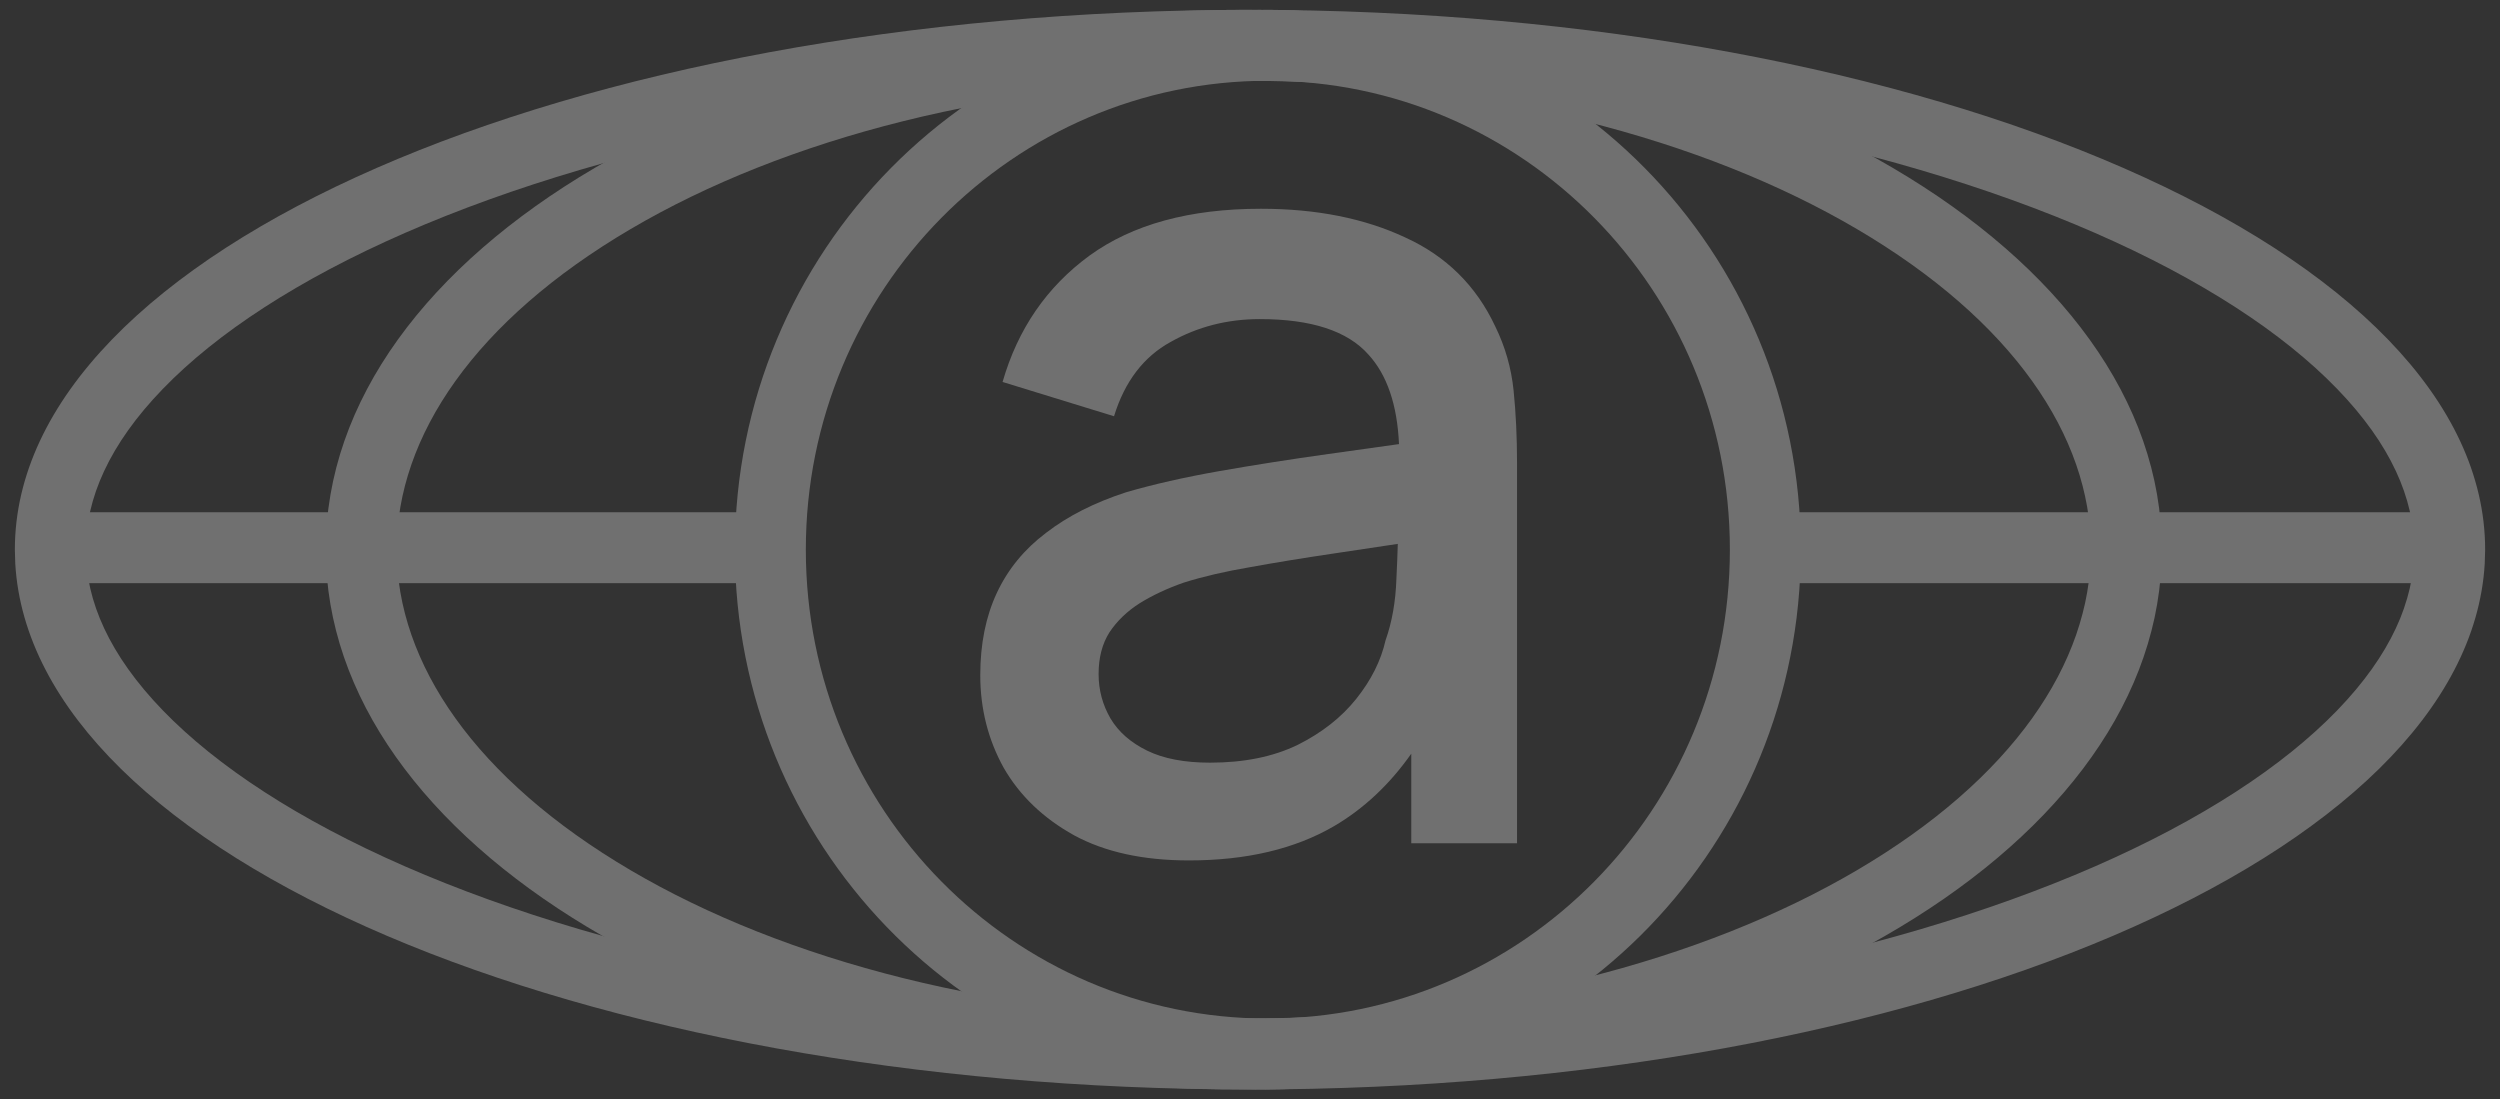
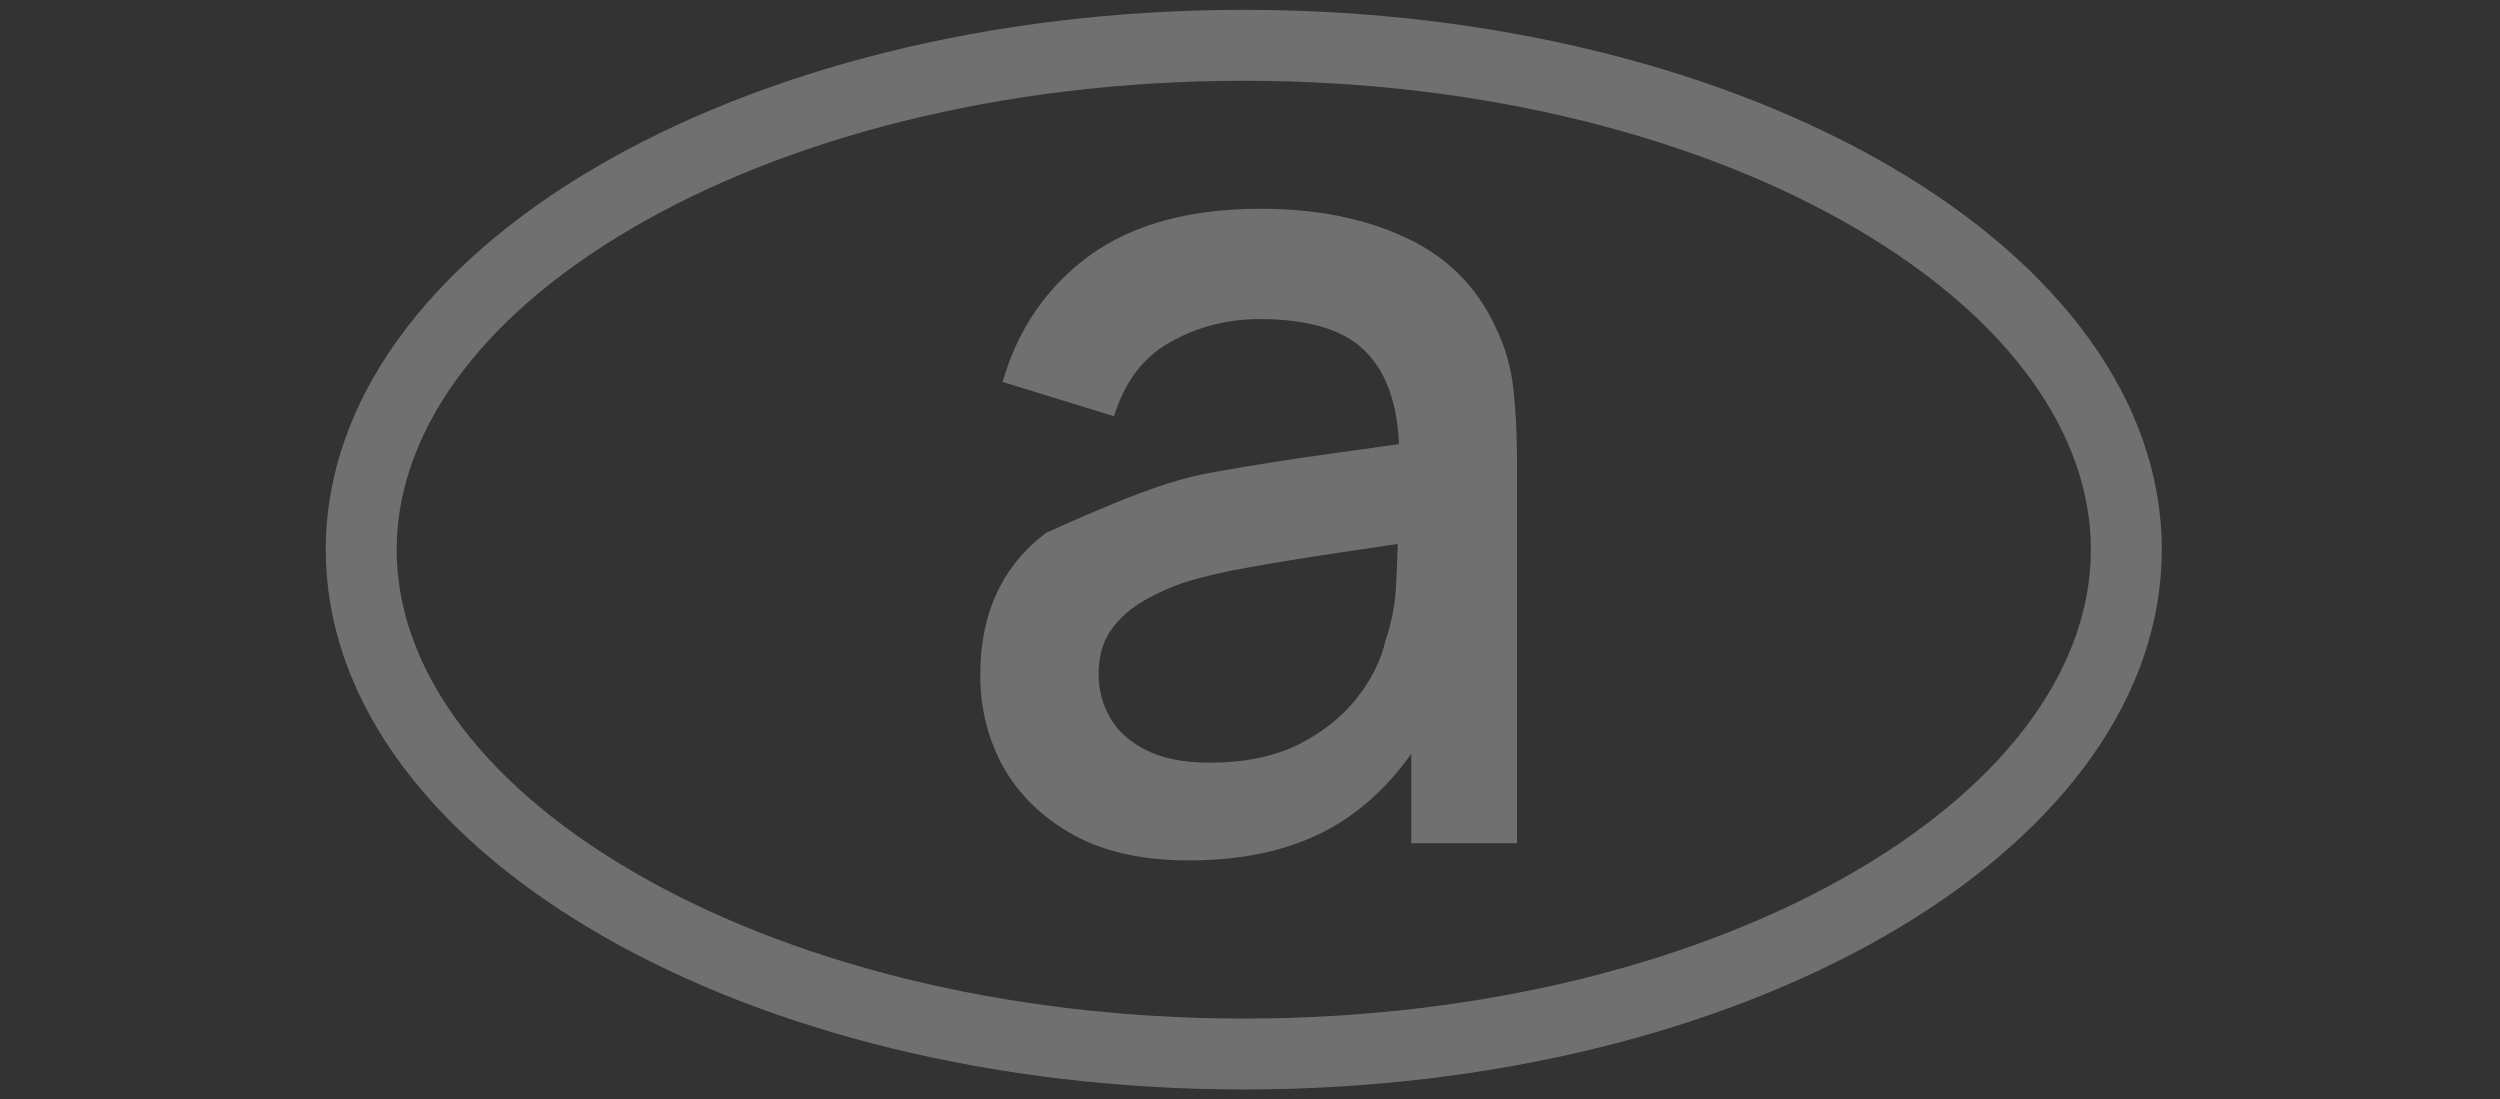
<svg xmlns="http://www.w3.org/2000/svg" width="141" height="62" viewBox="0 0 141 62" fill="none">
  <rect x="0" y="0" width="141" height="62" fill="#333333" stroke="none" />
  <g opacity="0.3">
-     <path d="M137.661 28.891V32.891H99.217V28.891H137.661Z" fill="white" />
-     <path d="M42.964 28.891V32.891H3.004V28.891H42.964Z" fill="white" />
-     <path d="M136.162 31.001C136.162 28.122 134.843 25.063 131.813 21.931C128.764 18.78 124.158 15.759 118.157 13.136C106.165 7.896 89.319 4.555 70.5 4.555C51.681 4.555 34.835 7.896 22.843 13.136C16.841 15.759 12.236 18.78 9.187 21.931C6.157 25.063 4.838 28.122 4.838 31.001C4.838 33.88 6.157 36.938 9.187 40.069C12.236 43.22 16.841 46.241 22.843 48.864C34.835 54.105 51.681 57.446 70.5 57.446V61.446C32.628 61.446 1.815 48.238 0.861 31.786L0.838 31.001C0.838 14.187 32.027 0.555 70.5 0.555C108.973 0.555 140.162 14.187 140.162 31.001L140.139 31.786C139.185 48.238 108.372 61.446 70.5 61.446V57.446C89.319 57.446 106.165 54.105 118.157 48.864C124.159 46.241 128.764 43.22 131.813 40.069C134.843 36.938 136.162 33.88 136.162 31.001Z" fill="white" />
    <path d="M117.925 31.001C117.925 24.591 113.479 18.063 104.732 12.92C96.078 7.831 83.86 4.555 70.149 4.555C56.438 4.555 44.22 7.831 35.566 12.92C26.819 18.063 22.373 24.591 22.373 31.001C22.373 37.411 26.819 43.938 35.566 49.081C44.22 54.17 56.438 57.446 70.149 57.446V61.446C42.001 61.446 19.1 48.238 18.391 31.786L18.373 31.001C18.373 14.187 41.554 0.555 70.149 0.555C98.744 0.555 121.925 14.187 121.925 31.001L121.907 31.786C121.198 48.238 98.297 61.446 70.149 61.446V57.446C83.86 57.446 96.078 54.17 104.732 49.081C113.479 43.938 117.925 37.411 117.925 31.001Z" fill="white" />
-     <path d="M97.565 31.001C97.565 16.347 85.85 4.555 71.507 4.555C57.164 4.555 45.449 16.347 45.449 31.001C45.45 45.655 57.164 57.446 71.507 57.446V61.446C55.166 61.446 41.871 48.238 41.459 31.786L41.449 31.001C41.449 14.187 54.907 0.555 71.507 0.555C88.107 0.555 101.565 14.187 101.565 31.001L101.555 31.786C101.143 48.238 87.848 61.446 71.507 61.446V57.446C85.85 57.446 97.564 45.655 97.565 31.001Z" fill="white" />
-     <path d="M71.117 11.774C74.234 11.774 76.942 12.312 79.241 13.386C81.562 14.439 83.26 16.116 84.335 18.416C84.894 19.555 85.238 20.758 85.367 22.026C85.496 23.294 85.561 24.659 85.561 26.121V47.56H79.596V42.509C78.368 44.25 76.917 45.612 75.243 46.593C73.029 47.883 70.3 48.528 67.055 48.528C64.475 48.528 62.315 48.055 60.574 47.109C58.834 46.142 57.512 44.874 56.609 43.305C55.728 41.715 55.287 39.973 55.287 38.081C55.287 36.319 55.598 34.772 56.222 33.439C56.845 32.106 57.77 30.978 58.995 30.054C60.22 29.109 61.724 28.345 63.508 27.765C65.055 27.314 66.808 26.916 68.764 26.572C70.719 26.228 72.772 25.906 74.921 25.605C76.257 25.42 77.585 25.233 78.904 25.047C78.803 22.823 78.228 21.14 77.178 19.996C75.996 18.663 73.954 17.997 71.053 17.997C69.226 17.997 67.549 18.426 66.023 19.286C64.497 20.124 63.433 21.521 62.831 23.477L56.545 21.543C57.405 18.555 59.038 16.18 61.445 14.418C63.874 12.655 67.098 11.774 71.117 11.774ZM75.243 31.214C73.502 31.472 71.922 31.731 70.504 31.989C69.107 32.225 67.861 32.515 66.765 32.859C65.84 33.181 65.013 33.569 64.282 34.02C63.573 34.471 63.003 35.019 62.573 35.664C62.165 36.308 61.961 37.093 61.961 38.017C61.961 38.92 62.186 39.758 62.638 40.532C63.089 41.284 63.777 41.886 64.701 42.337C65.625 42.789 66.808 43.014 68.248 43.014C70.161 43.014 71.805 42.681 73.181 42.015C74.556 41.327 75.663 40.457 76.501 39.404C77.339 38.351 77.888 37.254 78.145 36.115C78.511 35.083 78.715 33.923 78.758 32.633C78.795 31.896 78.819 31.244 78.835 30.675C77.558 30.867 76.361 31.049 75.243 31.214Z" fill="white" />
+     <path d="M71.117 11.774C74.234 11.774 76.942 12.312 79.241 13.386C81.562 14.439 83.26 16.116 84.335 18.416C84.894 19.555 85.238 20.758 85.367 22.026C85.496 23.294 85.561 24.659 85.561 26.121V47.56H79.596V42.509C78.368 44.25 76.917 45.612 75.243 46.593C73.029 47.883 70.3 48.528 67.055 48.528C64.475 48.528 62.315 48.055 60.574 47.109C58.834 46.142 57.512 44.874 56.609 43.305C55.728 41.715 55.287 39.973 55.287 38.081C55.287 36.319 55.598 34.772 56.222 33.439C56.845 32.106 57.77 30.978 58.995 30.054C65.055 27.314 66.808 26.916 68.764 26.572C70.719 26.228 72.772 25.906 74.921 25.605C76.257 25.42 77.585 25.233 78.904 25.047C78.803 22.823 78.228 21.14 77.178 19.996C75.996 18.663 73.954 17.997 71.053 17.997C69.226 17.997 67.549 18.426 66.023 19.286C64.497 20.124 63.433 21.521 62.831 23.477L56.545 21.543C57.405 18.555 59.038 16.18 61.445 14.418C63.874 12.655 67.098 11.774 71.117 11.774ZM75.243 31.214C73.502 31.472 71.922 31.731 70.504 31.989C69.107 32.225 67.861 32.515 66.765 32.859C65.84 33.181 65.013 33.569 64.282 34.02C63.573 34.471 63.003 35.019 62.573 35.664C62.165 36.308 61.961 37.093 61.961 38.017C61.961 38.92 62.186 39.758 62.638 40.532C63.089 41.284 63.777 41.886 64.701 42.337C65.625 42.789 66.808 43.014 68.248 43.014C70.161 43.014 71.805 42.681 73.181 42.015C74.556 41.327 75.663 40.457 76.501 39.404C77.339 38.351 77.888 37.254 78.145 36.115C78.511 35.083 78.715 33.923 78.758 32.633C78.795 31.896 78.819 31.244 78.835 30.675C77.558 30.867 76.361 31.049 75.243 31.214Z" fill="white" />
  </g>
</svg>